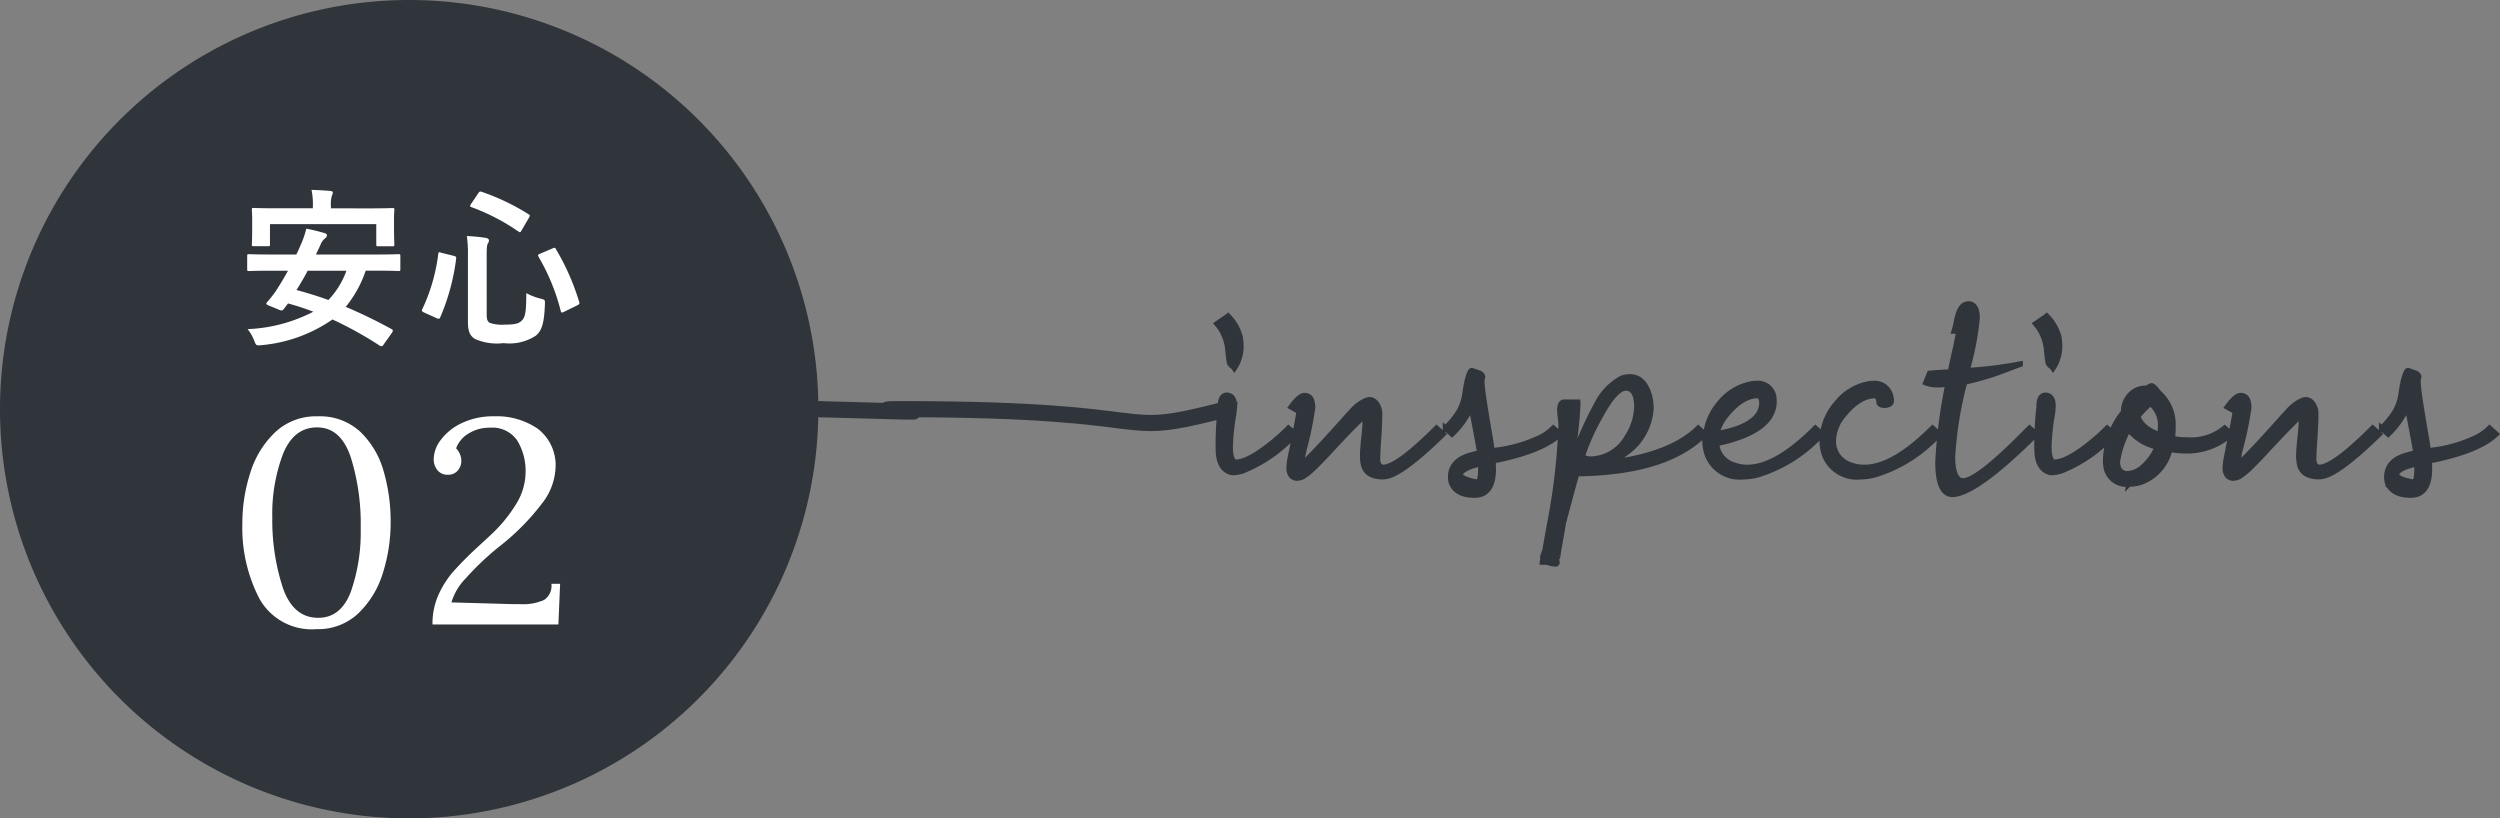
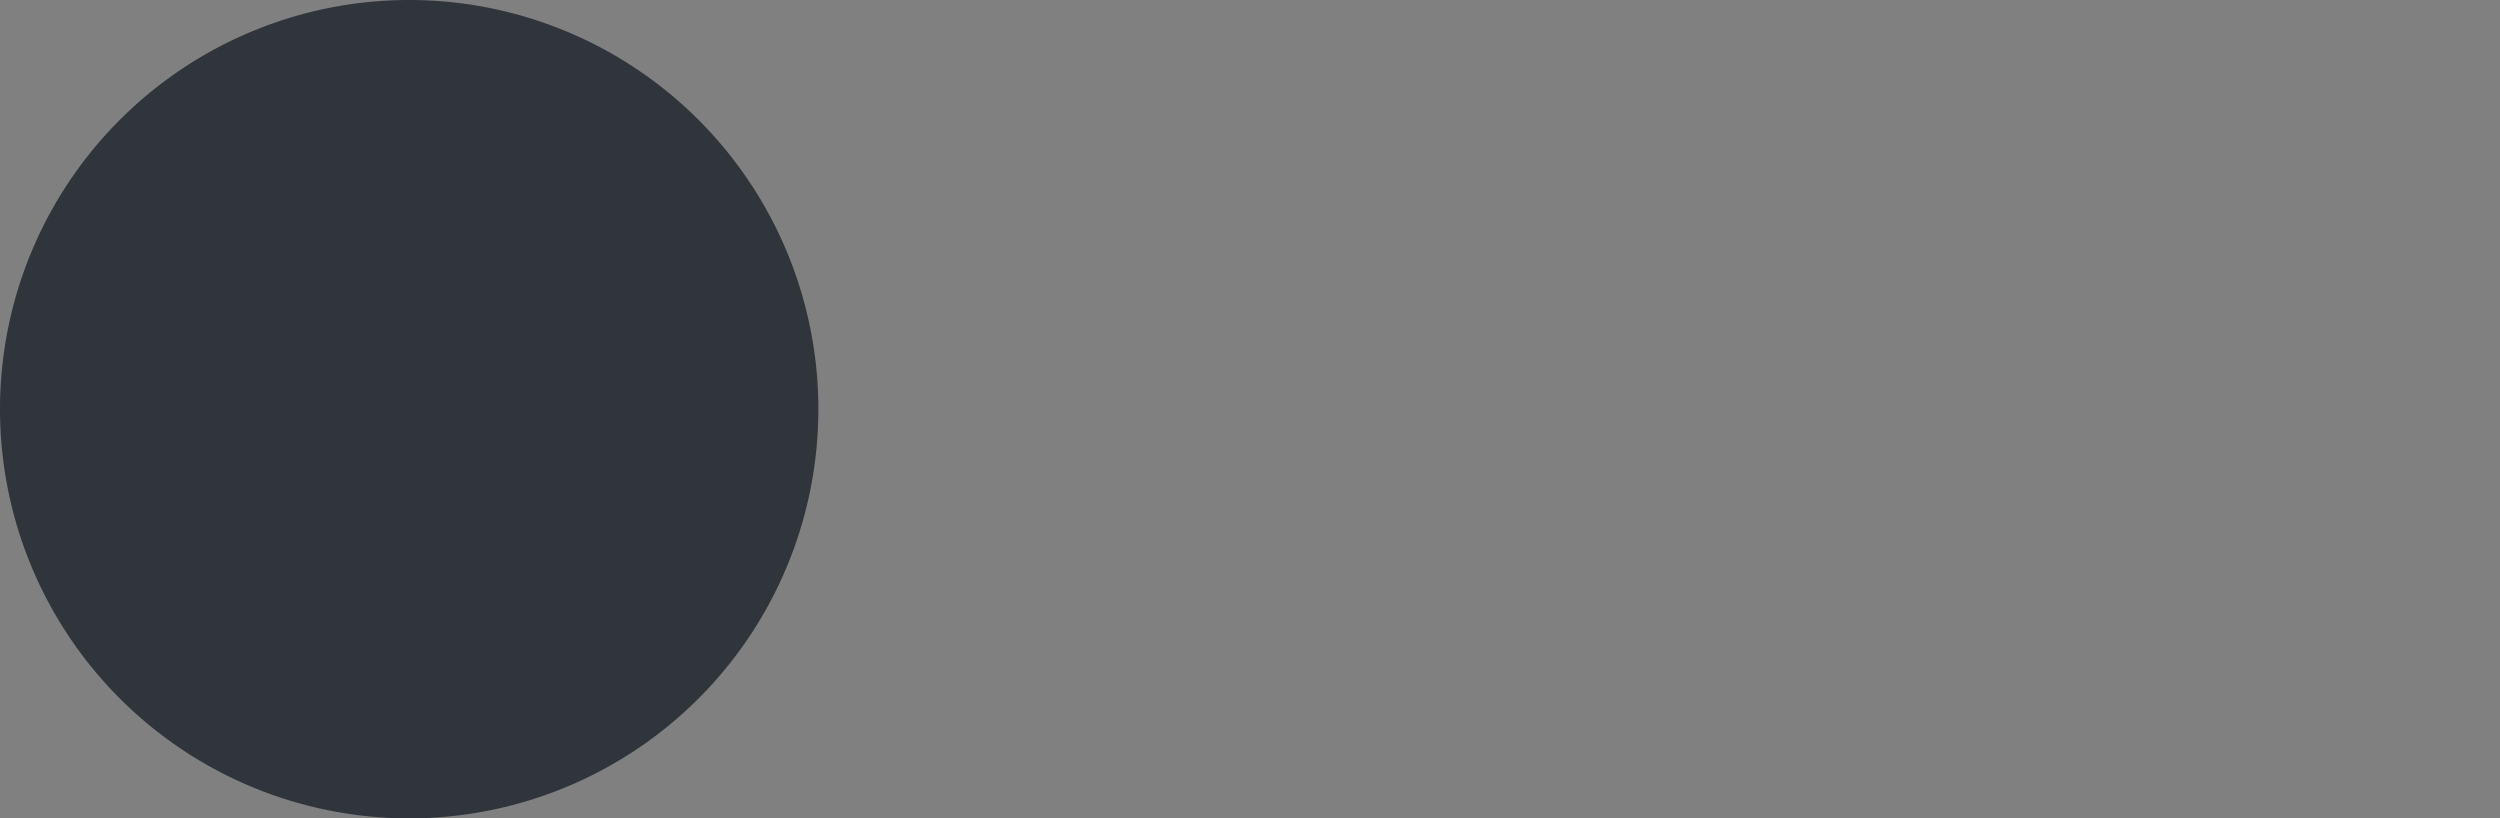
<svg xmlns="http://www.w3.org/2000/svg" width="232.171" height="75.996" viewBox="0 0 232.171 75.996">
  <rect x="0" y="0" width="232.171" height="75.996" fill="#808080" stroke="none" />
  <g id="Group_55544" data-name="Group 55544" transform="translate(-233 -1555.512)">
    <path id="Path_352861" data-name="Path 352861" d="M38,0A38,38,0,1,1,0,38,38,38,0,0,1,38,0Z" transform="translate(233 1555.512)" fill="#30343b" />
-     <path id="Path_352862" data-name="Path 352862" d="M8.4.432A5.564,5.564,0,0,1,3.078-2.43,14.272,14.272,0,0,1,1.512-9.369a15.215,15.215,0,0,1,.742-4.738,8.756,8.756,0,0,1,2.309-3.753,5.53,5.53,0,0,1,3.942-1.472,5.507,5.507,0,0,1,3.969,1.444,8.087,8.087,0,0,1,2.16,3.659A16.745,16.745,0,0,1,15.282-9.5a15.522,15.522,0,0,1-.715,4.7A8.708,8.708,0,0,1,12.3-1.053,5.42,5.42,0,0,1,8.4.432ZM8.559-.621q2.106,0,3.024-2.416a16.679,16.679,0,0,0,.918-5.9,20.722,20.722,0,0,0-.932-6.628q-.932-2.74-3.118-2.74-2.16,0-3.159,2.457a15.688,15.688,0,0,0-1,5.913A20.227,20.227,0,0,0,5.252-3.47Q6.21-.621,8.559-.621ZM19.17,0a6.572,6.572,0,0,1,.553-2.754A8.816,8.816,0,0,1,21.087-4.9a32.428,32.428,0,0,1,2.322-2.335q1.053-.972,1.08-1a13.536,13.536,0,0,0,2.525-3.078,5.707,5.707,0,0,0,.8-2.781,5.426,5.426,0,0,0-.769-2.983,2.8,2.8,0,0,0-2.552-1.2,3.641,3.641,0,0,0-1.971.54,2.67,2.67,0,0,0-1.161,1.377,1.675,1.675,0,0,1,.486,1.188,1.36,1.36,0,0,1-.324.864,1.139,1.139,0,0,1-.945.4,1.17,1.17,0,0,1-.945-.418,1.6,1.6,0,0,1-.351-1.066,3.033,3.033,0,0,1,.661-1.755A5.138,5.138,0,0,1,21.883-18.7a6.779,6.779,0,0,1,3.038-.635,6.72,6.72,0,0,1,4.05,1.174,4.275,4.275,0,0,1,1.62,3.713,5.772,5.772,0,0,1-1.256,3.213A21.922,21.922,0,0,1,25.3-7.182a26.036,26.036,0,0,0-3.038,2.889,5.466,5.466,0,0,0-1.337,2.241l4.779.135q.594.027,1.62.027a4.812,4.812,0,0,0,2.187-.378,1.557,1.557,0,0,0,.7-1.512h.81L30.861,0Z" transform="translate(253.996 1613.508)" fill="#fff" />
-     <path id="Path_352704" data-name="Path 352704" d="M-17829.129-10346.67c-11.123,2.893-4.533,0-30.186,0-5.715,0,10.186.518-7.74,0" transform="translate(18176.051 11940.18)" fill="none" stroke="#30343b" stroke-linecap="round" stroke-width="1.5" />
-     <path id="Path_352807" data-name="Path 352807" d="M2.9-5.8q.677.032.709.9v.322a6.965,6.965,0,0,1-.129.9A22.423,22.423,0,0,0,3.223-.967Q3.255.387,3.738.419,5.092.419,7.863-2q.419-.387.773-.741l.645.548a13.214,13.214,0,0,1-4.9,3.416,3.25,3.25,0,0,1-.967.161Q2.191,1.128,2.127-.645A30.348,30.348,0,0,1,2.32-4.705V-4.9Q2.353-5.769,2.9-5.8ZM4.222-10.28a3.637,3.637,0,0,1-.612,1.966.776.776,0,0,0-.193-.193.751.751,0,0,1-.258-.322q-.064-.387-.129-1a4.406,4.406,0,0,0-.709-2.191q-.161-.226-.322-.419l1.031-.709a4.354,4.354,0,0,1,1.1,1.869A4.777,4.777,0,0,1,4.222-10.28ZM17.1-4.093q0,1.063-.129,2.8-.064,1.1-.064,1.482.032.677.548.709Q18.775.87,22.385-2.739L23-2.191q-3.8,3.706-5.317,3.932a1.386,1.386,0,0,1-.258.032q-1.611,0-1.837-1.225a4.138,4.138,0,0,1-.064-.741q0-.419.1-1.45A19.956,19.956,0,0,0,15.778-3.8v-.161q-.935.806-3.545,3.642Q11.556.387,11.073.87a6.8,6.8,0,0,1-1.063.87A1.372,1.372,0,0,1,9.4,1.9q-.677-.064-.709-.935a6.449,6.449,0,0,1,.1-.87q.773-3.835.838-4.383l-.741-.419q.741-1.031,1.225-1.063.645,0,.741.773v.1a.881.881,0,0,1,.032.193,31.55,31.55,0,0,1-.806,3.932Q9.881.1,9.784.709q.064-.064.226-.193L10.2.322q1.1-1.031,3.964-4.254.129-.129.387-.419a3.766,3.766,0,0,1,1.386-1h.1a.247.247,0,0,1,.1-.032q.612,0,.9.838A1.636,1.636,0,0,1,17.1-4.093ZM26.5.548Q24.628,1,24.6,1.579q0,.387,1.45.677h.064a.375.375,0,0,1-.1.064l-.129.129.064.064q.548-.032.548-1.386Zm1.16.645q-.064,2.256-1.708,2.288-1.772,0-2.191-1.192a2,2,0,0,1-.064-.483q0-1.547,1.934-2.062.354-.1.773-.193-.032-.322-.677-3.674-.064-.354-.1-.645a7.856,7.856,0,0,1-1.8,2.578l-.612-.548a7.732,7.732,0,0,0,1.289-1.6,4.524,4.524,0,0,0,.516-1.531l.129-.838a1.311,1.311,0,0,0,.064-.322q.258-1.031.451-1.063l.741.258a.6.6,0,0,1,.258.29.881.881,0,0,1-.032.193.969.969,0,0,0-.032.161v.322a2.616,2.616,0,0,1,.032.322q.064.806.677,4.383.161.87.226,1.515A13.117,13.117,0,0,0,32.2-1.966a4.969,4.969,0,0,0,1.031-.773l.612.548Q32.33-.709,28.14.193q-.193.032-.516.1Q27.657.612,27.657,1.192Zm6.013,7.7v.161a.761.761,0,0,1-.161.354,1.777,1.777,0,0,1,.064.354.375.375,0,0,1-.064.1,1.878,1.878,0,0,1-.838-.161H32.22a1.366,1.366,0,0,1,.064-.322.286.286,0,0,1-.032-.129,1.874,1.874,0,0,1,.193-.548q.129-.773.419-2.385A59.657,59.657,0,0,0,33.96-3a6.861,6.861,0,0,0-.064-.709,7.688,7.688,0,0,1-.064-.773q.032-.645.387-.677h1.257a.131.131,0,0,0,.032.1V-4.9A40.039,40.039,0,0,1,34.992-.29a8.1,8.1,0,0,0-.129.838,35.5,35.5,0,0,1,2.675-5.994A5.485,5.485,0,0,1,39.6-7.38a2.342,2.342,0,0,1,.741-.129q1.289,0,1.8,1.708a4.8,4.8,0,0,1,.161,1.225A5.432,5.432,0,0,1,39.858-.354a6.33,6.33,0,0,1-1.1.773q5.479-.741,7.928-3.158l.612.548Q43.983,1.128,36.635,1.45q-.58.032-1.225.032-.129.387-1.257,4.608Q34.154,6.188,33.67,8.895ZM35.894-.064l.29.1a1.533,1.533,0,0,0,.419.1,4,4,0,0,0,3.513-2.095,5.323,5.323,0,0,0,.87-2.868q-.032-1.611-1-1.644-.967,0-2.353,2.546A21.147,21.147,0,0,0,35.894-.064ZM48.417-2.224Q52.252-2.9,52.574-4.77a2.026,2.026,0,0,0,.032-.322q-.032-.645-.419-.677-1.547.032-3.094,2.063A4.15,4.15,0,0,0,48.417-2.224Zm9.152-.516.612.548a13.227,13.227,0,0,1-5.93,3.771,5.144,5.144,0,0,1-1.354.193,3.2,3.2,0,0,1-3.352-2.03,4.067,4.067,0,0,1-.226-1.354V-2.03h.064A5.377,5.377,0,0,1,48.675-5.06a4.932,4.932,0,0,1,3-1.8,2.349,2.349,0,0,1,.387-.032A1.489,1.489,0,0,1,53.67-5.8a2.53,2.53,0,0,1,.064.548q0,2.32-3.609,3.48a11.481,11.481,0,0,1-1.74.451A2.278,2.278,0,0,0,50.093.709,3.46,3.46,0,0,0,51.253.9q2.643,0,6.22-3.545Zm10.88,0,.612.548a13.227,13.227,0,0,1-5.93,3.771,5.144,5.144,0,0,1-1.354.193,3.2,3.2,0,0,1-3.352-2.03A4.067,4.067,0,0,1,58.2-1.611,5.325,5.325,0,0,1,59.555-5.06a4.932,4.932,0,0,1,3-1.8,2.349,2.349,0,0,1,.387-.032,1.526,1.526,0,0,1,1.579,1.031,2.132,2.132,0,0,1,.1.612q-.032.354-.645.387-.419-.032-.483-.226-.032-.645-.419-.677-1.547.032-3.094,2.063a3.767,3.767,0,0,0-.741,2.095A2.279,2.279,0,0,0,60.747.645,3.7,3.7,0,0,0,62.133.9q2.643,0,6.22-3.545Zm.406-4.028a2.751,2.751,0,0,1-1.031-.193l.354-.87q.612-.064,1.934-.129.161-.87.516-2.385.193-1.031.29-1.418h-.451q.064-.193.193-.773.258-1.482.838-1.676a.862.862,0,0,1,.322-.064q.741.032.773,1.257A25.566,25.566,0,0,1,71.82-8.7q-.1.354-.161.612A37.066,37.066,0,0,0,76.59-8.7v.032q-.29.1-.967.354a25.706,25.706,0,0,1-4.189,1.289A34.682,34.682,0,0,0,70.305-.032q.032,2.159.967,2.191,1.289,0,5.382-4.093l.806-.806.612.548q-5.607,5.575-7.8,5.607Q68.952,3.352,68.952.387a47.056,47.056,0,0,1,.935-7.219Q69.242-6.768,68.855-6.768ZM78.929-5.8q.677.032.709.9v.322a6.965,6.965,0,0,1-.129.9,22.423,22.423,0,0,0-.258,2.707q.032,1.354.516,1.386Q81.121.419,83.892-2q.419-.387.773-.741l.645.548a13.214,13.214,0,0,1-4.9,3.416,3.25,3.25,0,0,1-.967.161q-1.225-.258-1.289-2.03a30.348,30.348,0,0,1,.193-4.061V-4.9Q78.381-5.769,78.929-5.8Zm1.321-4.479a3.637,3.637,0,0,1-.612,1.966.776.776,0,0,0-.193-.193.751.751,0,0,1-.258-.322q-.064-.387-.129-1a4.406,4.406,0,0,0-.709-2.191q-.161-.226-.322-.419l1.031-.709a4.354,4.354,0,0,1,1.1,1.869A4.777,4.777,0,0,1,80.251-10.28Zm6.4,7.638a8.9,8.9,0,0,0-1.031,3q0,.935.677,1.1a.608.608,0,0,0,.193.032A2.242,2.242,0,0,0,87.875.967,5.2,5.2,0,0,0,89.326-1,4.666,4.666,0,0,1,86.651-2.643Zm2.933.548a4.551,4.551,0,0,0,.032-.612,2.615,2.615,0,0,0-.935-2.353,12.42,12.42,0,0,0-1.16,1.192Q87.779-2.771,89.583-2.095Zm-2.9,4.544A1.913,1.913,0,0,1,84.588.967,3.786,3.786,0,0,1,84.524.29,7.47,7.47,0,0,1,86.2-4.254a2.194,2.194,0,0,1,1.16-2,1.985,1.985,0,0,1,.838-.193h.193a.88.88,0,0,1,.419-.226q.226.064.612.612a3.92,3.92,0,0,1,1.354,3.223,6.1,6.1,0,0,1-.064,1.063,7.123,7.123,0,0,0,1.45.129,4.853,4.853,0,0,0,3.416-1.1l.612.548A6.18,6.18,0,0,1,91.678-.645a7.31,7.31,0,0,1-1.192-.129,4.235,4.235,0,0,1-2.546,3A3.608,3.608,0,0,1,86.683,2.449ZM104.04-4.093q0,1.063-.129,2.8-.064,1.1-.064,1.482.032.677.548.709,1.321-.032,4.931-3.642l.612.548q-3.8,3.706-5.317,3.932a1.386,1.386,0,0,1-.258.032q-1.611,0-1.837-1.225a4.138,4.138,0,0,1-.064-.741q0-.419.1-1.45a19.956,19.956,0,0,0,.161-2.159v-.161q-.935.806-3.545,3.642Q98.5.387,98.014.87a6.8,6.8,0,0,1-1.063.87,1.372,1.372,0,0,1-.612.161q-.677-.064-.709-.935a6.449,6.449,0,0,1,.1-.87q.773-3.835.838-4.383l-.741-.419q.741-1.031,1.225-1.063.645,0,.741.773v.1a.881.881,0,0,1,.032.193,31.55,31.55,0,0,1-.806,3.932q-.193.87-.29,1.482.064-.064.226-.193l.193-.193q1.1-1.031,3.964-4.254.129-.129.387-.419a3.766,3.766,0,0,1,1.386-1h.1a.247.247,0,0,1,.1-.032q.612,0,.9.838A1.636,1.636,0,0,1,104.04-4.093Zm9.4,4.641q-1.869.451-1.9,1.031,0,.387,1.45.677h.064a.375.375,0,0,1-.1.064l-.129.129.064.064q.548-.032.548-1.386Zm1.16.645q-.064,2.256-1.708,2.288-1.772,0-2.191-1.192a2,2,0,0,1-.064-.483q0-1.547,1.934-2.062.354-.1.773-.193-.032-.322-.677-3.674-.064-.354-.1-.645a7.856,7.856,0,0,1-1.8,2.578l-.612-.548a7.732,7.732,0,0,0,1.289-1.6,4.524,4.524,0,0,0,.516-1.531l.129-.838a1.311,1.311,0,0,0,.064-.322q.258-1.031.451-1.063l.741.258a.6.6,0,0,1,.258.29.881.881,0,0,1-.032.193.969.969,0,0,0-.032.161v.322a2.616,2.616,0,0,1,.032.322q.064.806.677,4.383.161.87.226,1.515a13.117,13.117,0,0,0,4.673-1.321,4.969,4.969,0,0,0,1.031-.773l.612.548q-1.515,1.482-5.7,2.385-.193.032-.516.1Q114.6.612,114.6,1.192Z" transform="translate(344.021 1598.016)" fill="#30343b" stroke="#30343b" stroke-width="0.5" />
-     <path id="Path_352863" data-name="Path 352863" d="M14.384-.064a.425.425,0,0,0,.1-.224c0-.064-.032-.1-.112-.144A47.117,47.117,0,0,0,10.112-2.5a10.718,10.718,0,0,0,1.856-3.36h1.04c1.424,0,1.888.032,2,.032.16,0,.176-.016.176-.176V-7.216c0-.16-.016-.176-.176-.176-.112,0-.576.032-2,.032H7.344l.416-.88a1.39,1.39,0,0,1,.416-.608.387.387,0,0,0,.192-.288c0-.1-.08-.176-.208-.208A16.758,16.758,0,0,0,6.448-9.76a8.2,8.2,0,0,1-.56,1.6c-.112.272-.24.544-.368.8H3.136c-1.424,0-1.9-.032-2-.032-.16,0-.176.016-.176.176V-6c0,.16.016.176.176.176.1,0,.576-.032,2-.032H4.752c-.384.7-.784,1.36-1.152,1.92a11.864,11.864,0,0,1-.784.992c-.112.144-.128.208.144.32l.976.4c.224.1.3.064.416-.064l.4-.528A23.828,23.828,0,0,1,7.1-2.048a14.458,14.458,0,0,1-6.1,1.616A3.932,3.932,0,0,1,1.616.656c.176.448.192.448.688.4A13.668,13.668,0,0,0,8.88-1.328,34.818,34.818,0,0,1,13.264,1.1a.221.221,0,0,0,.352-.08ZM10.176-5.856A7.612,7.612,0,0,1,8.5-3.136c-.96-.352-1.952-.656-2.96-.928.368-.592.72-1.184,1.04-1.792Zm-1.44-5.792v-.192a2.991,2.991,0,0,1,.08-.96.9.9,0,0,0,.1-.32c0-.08-.08-.128-.256-.144-.544-.048-1.136-.08-1.728-.1a6.374,6.374,0,0,1,.128,1.52v.192H3.712c-1.5,0-2.032-.032-2.144-.032-.16,0-.176.016-.176.16,0,.1.032.384.032.944v.528c0,1.408-.032,1.632-.032,1.744,0,.16.016.176.176.176H2.9c.16,0,.176-.016.176-.176v-1.872h9.872V-8.3c0,.16.016.176.176.176h1.328c.16,0,.176-.016.176-.176,0-.1-.032-.336-.032-1.744V-10.7c0-.432.032-.72.032-.816,0-.144-.016-.16-.176-.16-.1,0-.64.032-2.144.032ZM23.2-7.248c0-.784.032-.992.112-1.136a.516.516,0,0,0,.1-.288c0-.112-.1-.208-.352-.24a14.187,14.187,0,0,0-1.7-.16,11.444,11.444,0,0,1,.1,1.824V-1.1c0,.928.224,1.312.656,1.584a5.077,5.077,0,0,0,2.656.384A4.475,4.475,0,0,0,27.744.192c.56-.448.8-1.12.864-2.928.016-.416.016-.416-.4-.528a5.46,5.46,0,0,1-1.328-.512c0,1.856-.112,2.288-.464,2.592-.256.256-.688.336-1.52.336a3.549,3.549,0,0,1-1.392-.16c-.208-.1-.3-.32-.3-.688Zm4.976-.192c-.208.08-.24.144-.16.288a19.124,19.124,0,0,1,2.064,5.04c.048.176.1.176.32.064l1.216-.592c.208-.112.224-.144.176-.32a22.123,22.123,0,0,0-2.16-4.9c-.08-.16-.112-.144-.32-.064Zm-6.432-4.608a.535.535,0,0,0-.08.192c0,.048.032.064.128.1A19.324,19.324,0,0,1,26.16-9.488c.144.1.176.08.3-.144l.672-1.152c.112-.192.112-.224-.048-.32a20.717,20.717,0,0,0-4.352-2.08c-.16-.048-.192-.032-.32.144ZM18.992-7.52c-.24-.08-.256-.08-.288.112a16.766,16.766,0,0,1-1.488,5.136c-.064.128-.048.192.176.3l1.168.528c.224.1.272.048.336-.1a20.114,20.114,0,0,0,1.472-5.44c.016-.16-.016-.192-.24-.256Z" transform="translate(254.996 1586.508)" fill="#fff" />
  </g>
</svg>